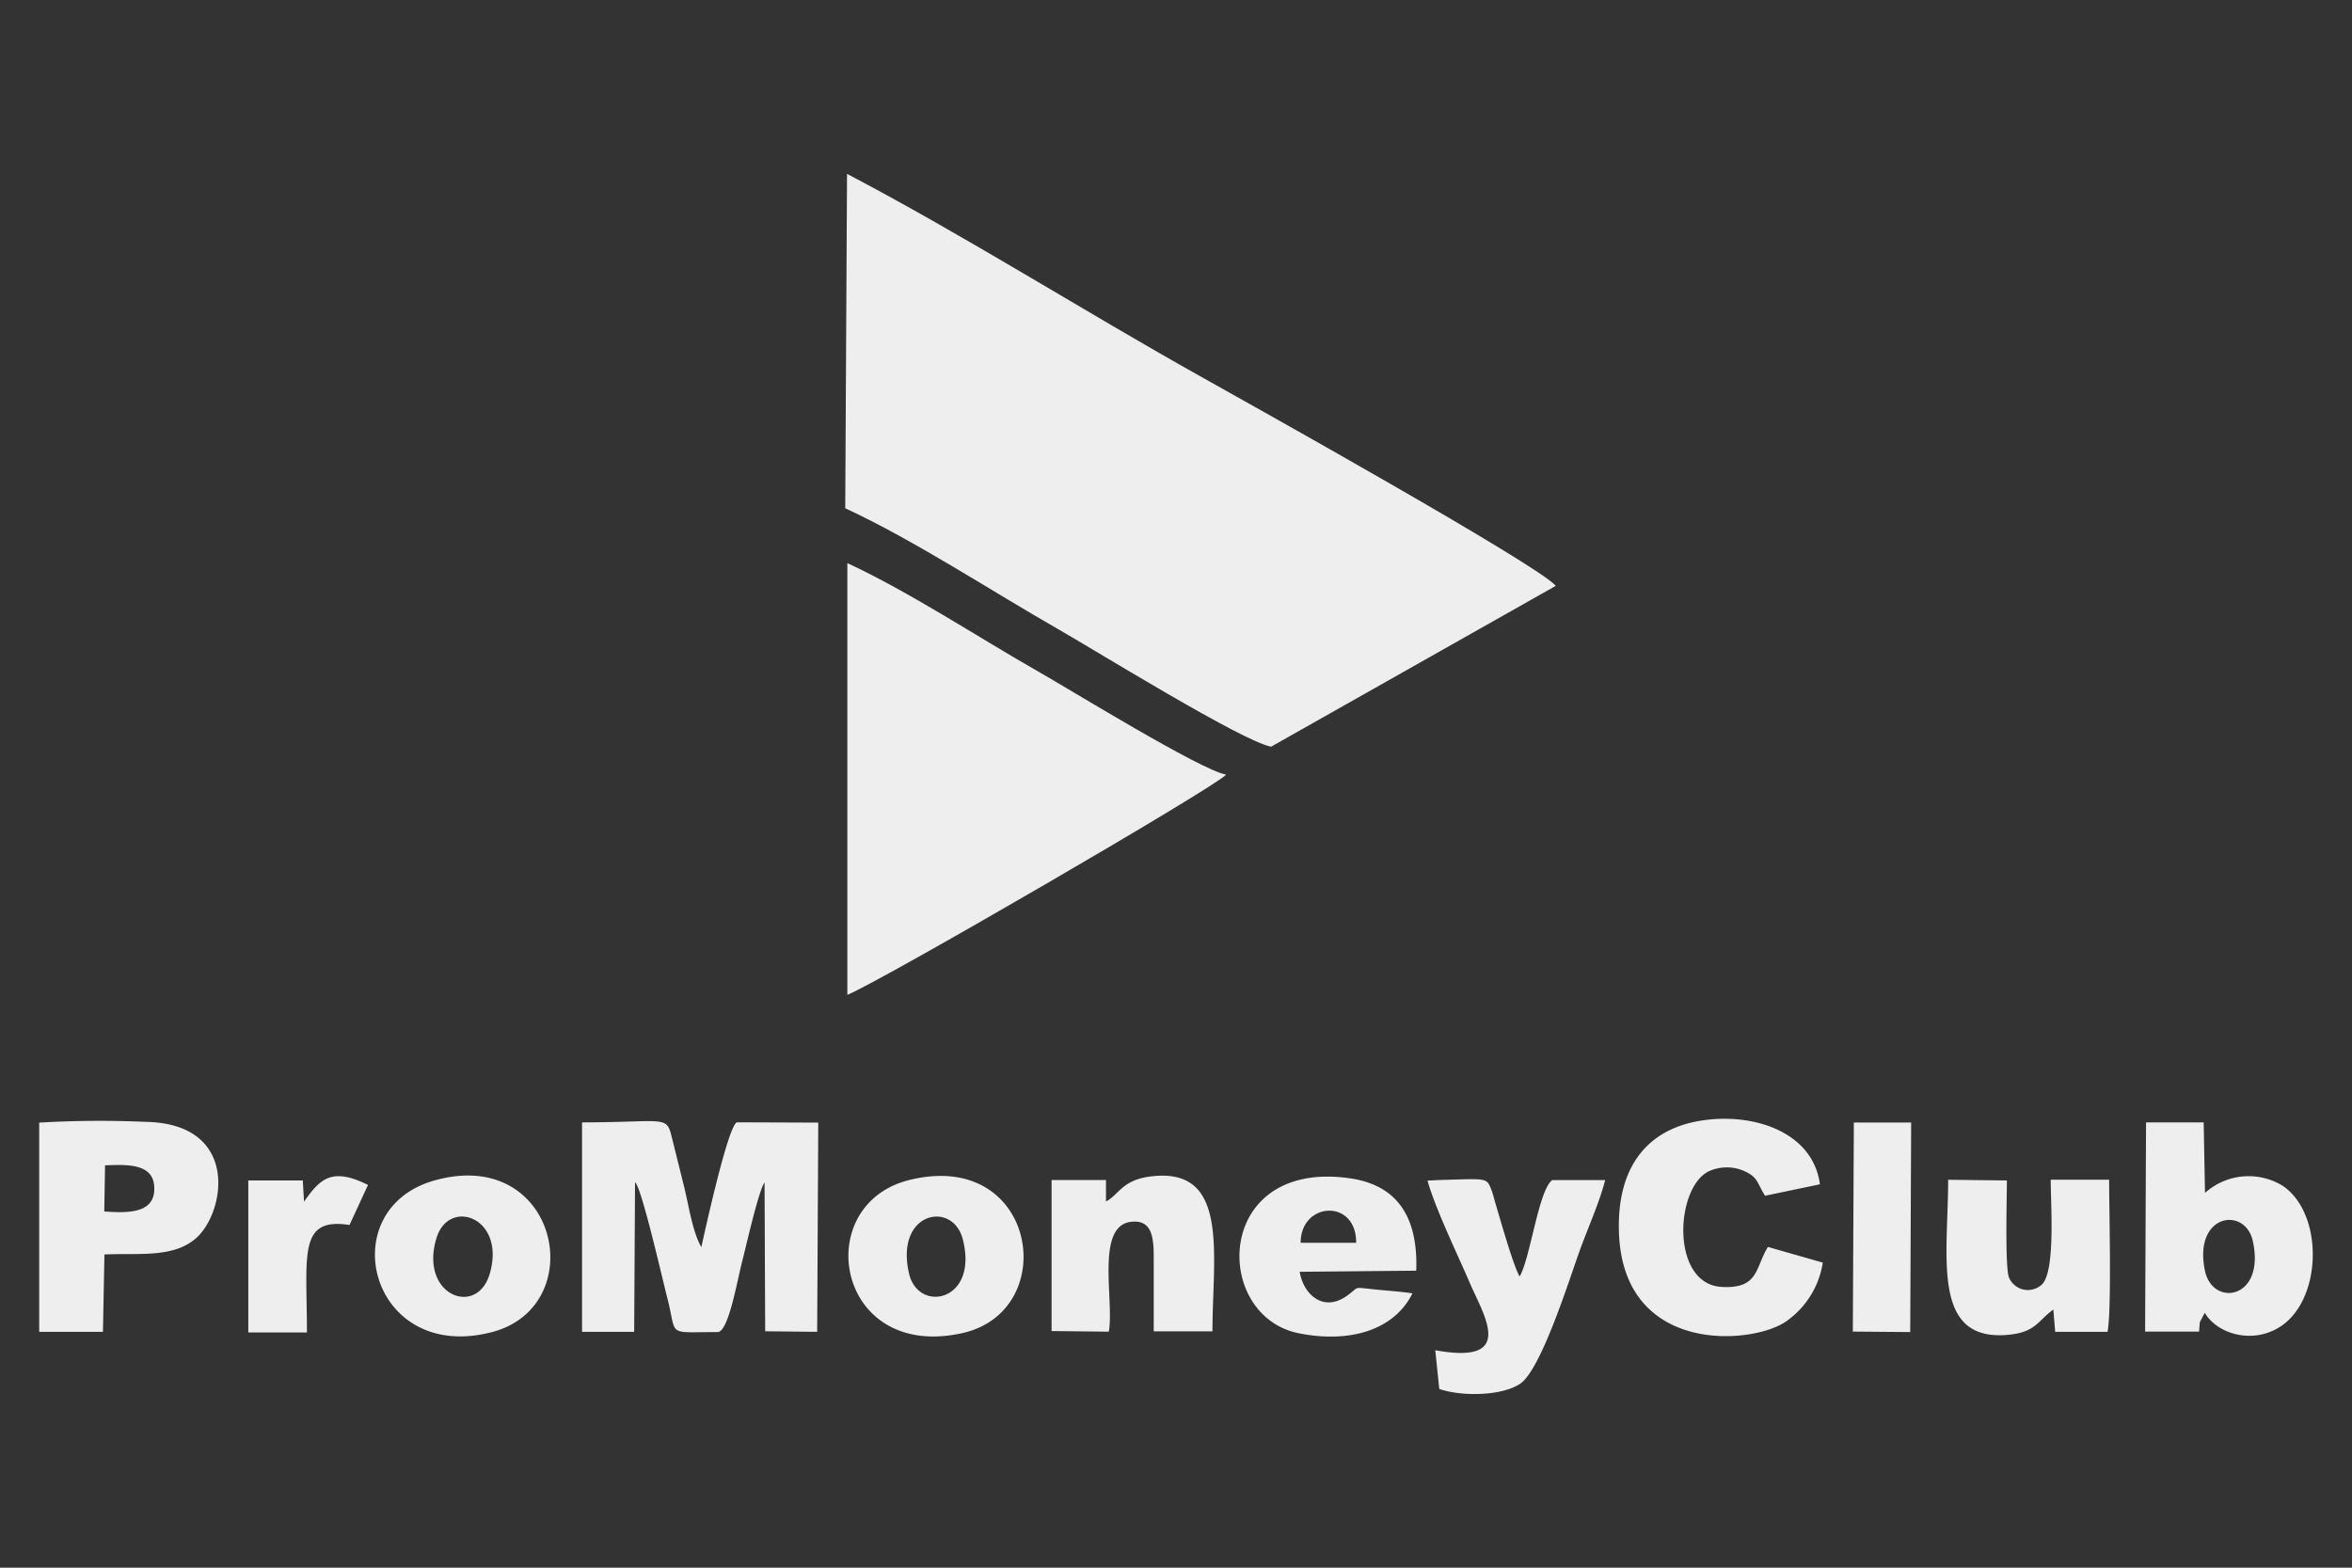
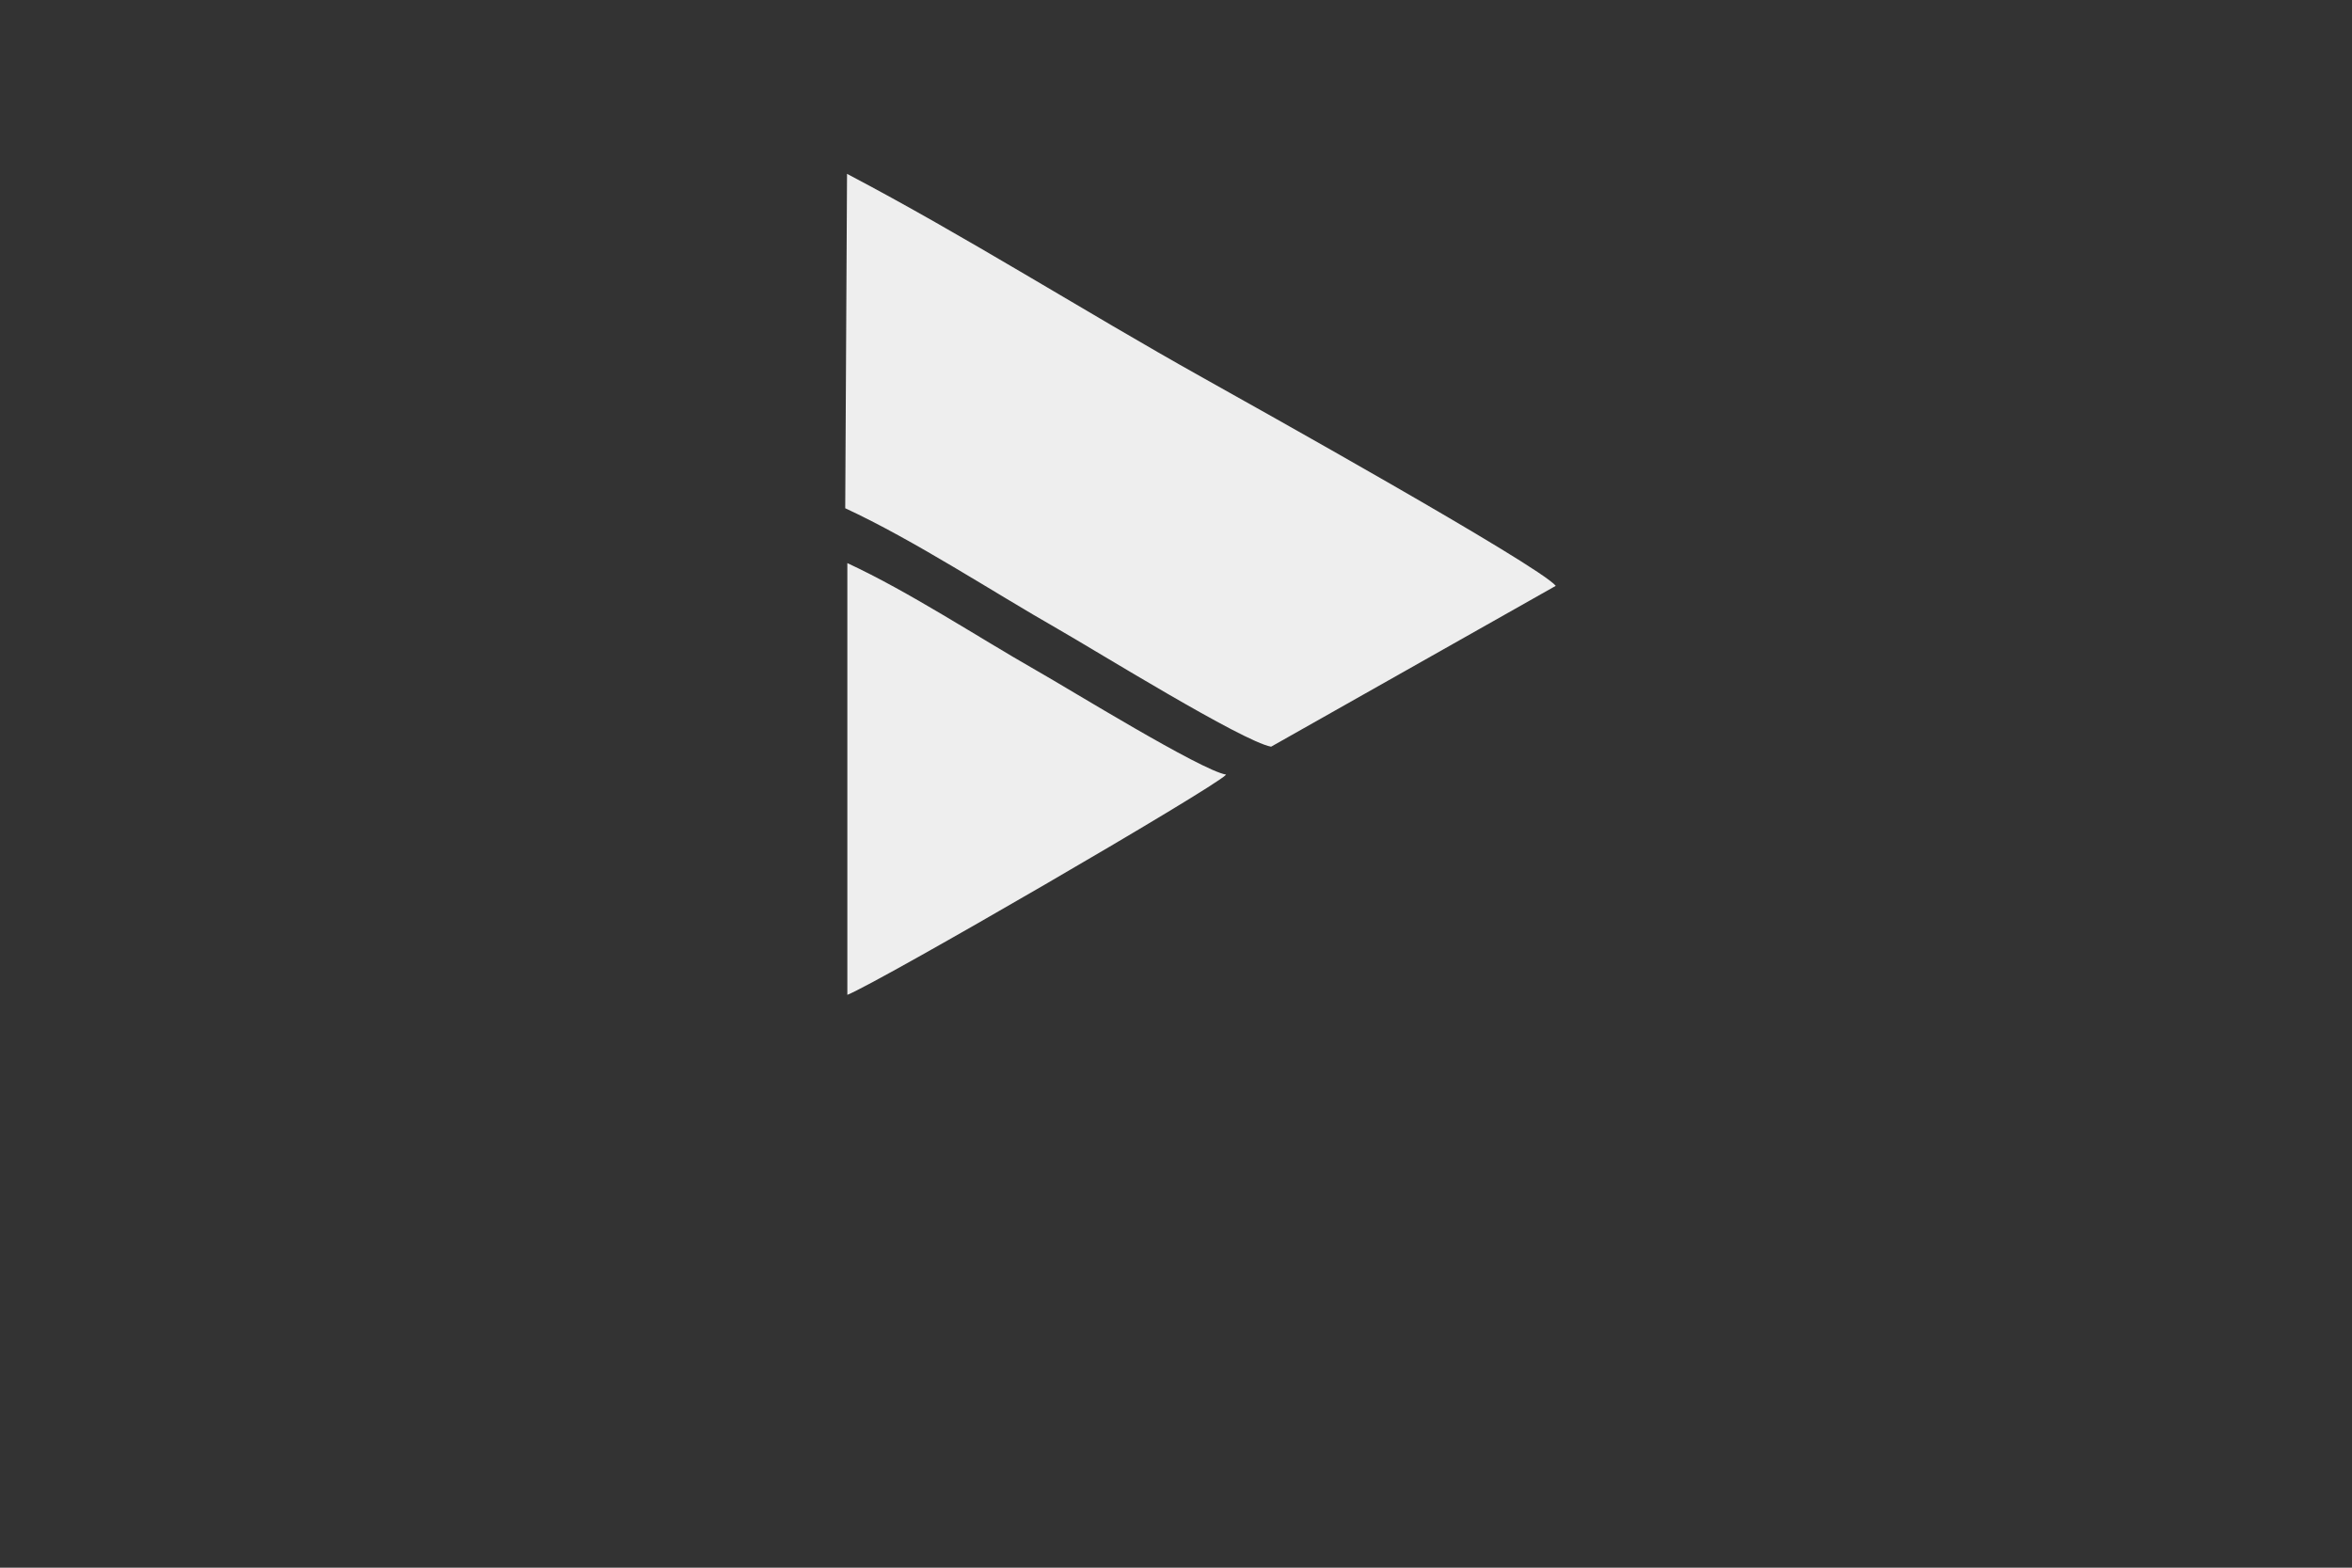
<svg xmlns="http://www.w3.org/2000/svg" id="Слой_1" data-name="Слой 1" viewBox="0 0 300 200">
  <rect x="0" y="0" width="300" height="200" fill="#333333" stroke="none" />
  <defs>
    <style>.cls-1{fill:#eee;fill-rule:evenodd;}</style>
  </defs>
  <title>Безымянный-4</title>
-   <path class="cls-1" d="M74.23,169.91l6.66,0L81,150.82c.85.72,3.4,12,4.15,14.91,1.24,4.84-.24,4.21,6.38,4.21,1.41,0,2.49-6.59,3.18-9.19.39-1.47,2-8.71,2.81-9.91l.08,19,6.63.07.14-26.69L94,143.18c-1.16.37-4.28,14.75-4.54,15.92-1.15-1.94-1.62-5.42-2.26-7.94l-1.52-6.11c-.68-2.81-.83-1.87-11.44-1.86v26.72Zm158.27-8.83-7-2c-1.64,2.65-1.14,5.37-5.91,5.1-6.54-.37-5.93-12.75-1.59-14.77a5.55,5.55,0,0,1,4.51,0c1.74.8,1.57,1.45,2.62,3.14l7-1.46c-.9-6.81-8.73-9.23-15.36-8.09-6.94,1.19-10.55,6.19-10.27,14.24.53,15.61,16.92,14.36,21.29,11.36a11.23,11.23,0,0,0,4.71-7.52ZM13.4,148.67c2.77-.1,6.32-.31,6.28,3,0,3.16-3.4,3.09-6.38,2.89l.1-5.89ZM5,169.91l8.13,0,.19-9.87c4.3-.2,8.66.48,11.6-2,3.82-3.21,5.8-14.74-6.42-14.92a133.22,133.22,0,0,0-13.5.1v26.63Zm276.24-7.8c-1.51-7.28,5.13-8.25,6.11-3.78,1.64,7.46-5.14,8.47-6.11,3.78Zm-7.65,7.77,6.91,0c0-.21.09-1.21.1-1.23l.62-1.17c1.53,2.62,5.84,4,9.35,1.94,5.64-3.26,5.94-14.48.62-18.12a8.31,8.31,0,0,0-9.94.89l-.17-9h-7.35l-.12,26.69Zm-90.52,2.38.51,4.94c2.93,1,8.07.89,10.36-.7,2.65-1.84,6.23-13.28,7.51-16.83,1-2.81,2.56-6.23,3.29-9.12H198c-1.74,1.18-2.82,10.05-4.17,12.3-.81-1.37-2.45-7.22-3.12-9.45-.14-.47-.31-1.19-.48-1.61-.65-1.59-.45-1.42-6.84-1.24l-1.31.07c1,3.57,3.77,9.27,5.37,13,1.81,4.21,6,10.54-4.37,8.64Zm78.84-5.14.23,2.79,6.68,0c.54-2.85.2-15.58.2-19.41h-7.45c0,3.21.64,11.92-1.2,13.44a2.62,2.62,0,0,1-4.14-1c-.5-1.47-.25-10.14-.25-12.34l-7.49-.09c0,9.72-2.2,20.61,7.53,19.79,3.62-.3,3.84-1.74,5.88-3.23ZM141.07,153.37v-2.83l-6.94,0v19.27l7.3.08c.7-3.93-1.69-13.35,2.73-14,3.07-.44,3,2.52,3,5.09,0,3,0,5.91,0,8.87l7.49,0c0-9.73,2.25-21-7.82-19.77-3.74.44-4.13,2.38-5.76,3.2Zm24.83,5.18c0-5.25,7.12-5.67,7.08,0ZM180.16,165c-2.26,4.58-7.81,6.42-14.47,5.1-11.16-2.21-10.87-22.3,6.53-19.77,6.06.88,8.67,5,8.42,11.78l-14.86.14c.45,2.82,2.93,5.17,5.91,3.14,1.86-1.27.62-1.2,3.74-.88,1.59.16,3.13.25,4.73.49Zm-64.21-2.52c-1.83-7.88,5.54-9.36,6.84-4.43,2.1,8-5.65,9.54-6.84,4.43Zm0-11.93c16.32-4.08,19.5,16.68,6.81,19.52-16.12,3.61-19.5-16.34-6.81-19.52ZM62.48,162.46c-1.62,5.68-9.07,2.78-6.79-4.56,1.59-5.11,8.84-2.61,6.79,4.56Zm-7-11.88c15.72-4.36,19.92,16,7.32,19.35-15.61,4.13-20.6-15.67-7.32-19.35Zm180.84,19.3,7.33.06.12-26.73-7.31,0-.13,26.69ZM38.78,153.31l-.16-2.71-6.95,0v19.39h7.48c0-9.85-1.16-14.74,5.43-13.71l2.36-5.11C42.35,148.89,40.84,150.35,38.78,153.31Z" />
  <path class="cls-1" d="M107.81,64.84c8.84,4.1,18.74,10.62,27.15,15.42,4.83,2.76,23.51,14.33,27.17,15l36.31-20.52c-2.14-2.61-38.82-23.08-45.14-26.62-15.16-8.48-30.14-18-45.26-25.94l-.23,42.69Zm48.57,34c-1.53,1.68-44.1,26.39-48.3,28.08l0-55.08c7.86,3.64,16.65,9.44,24.12,13.7C136.54,88,153.13,98.25,156.38,98.82Z" />
</svg>